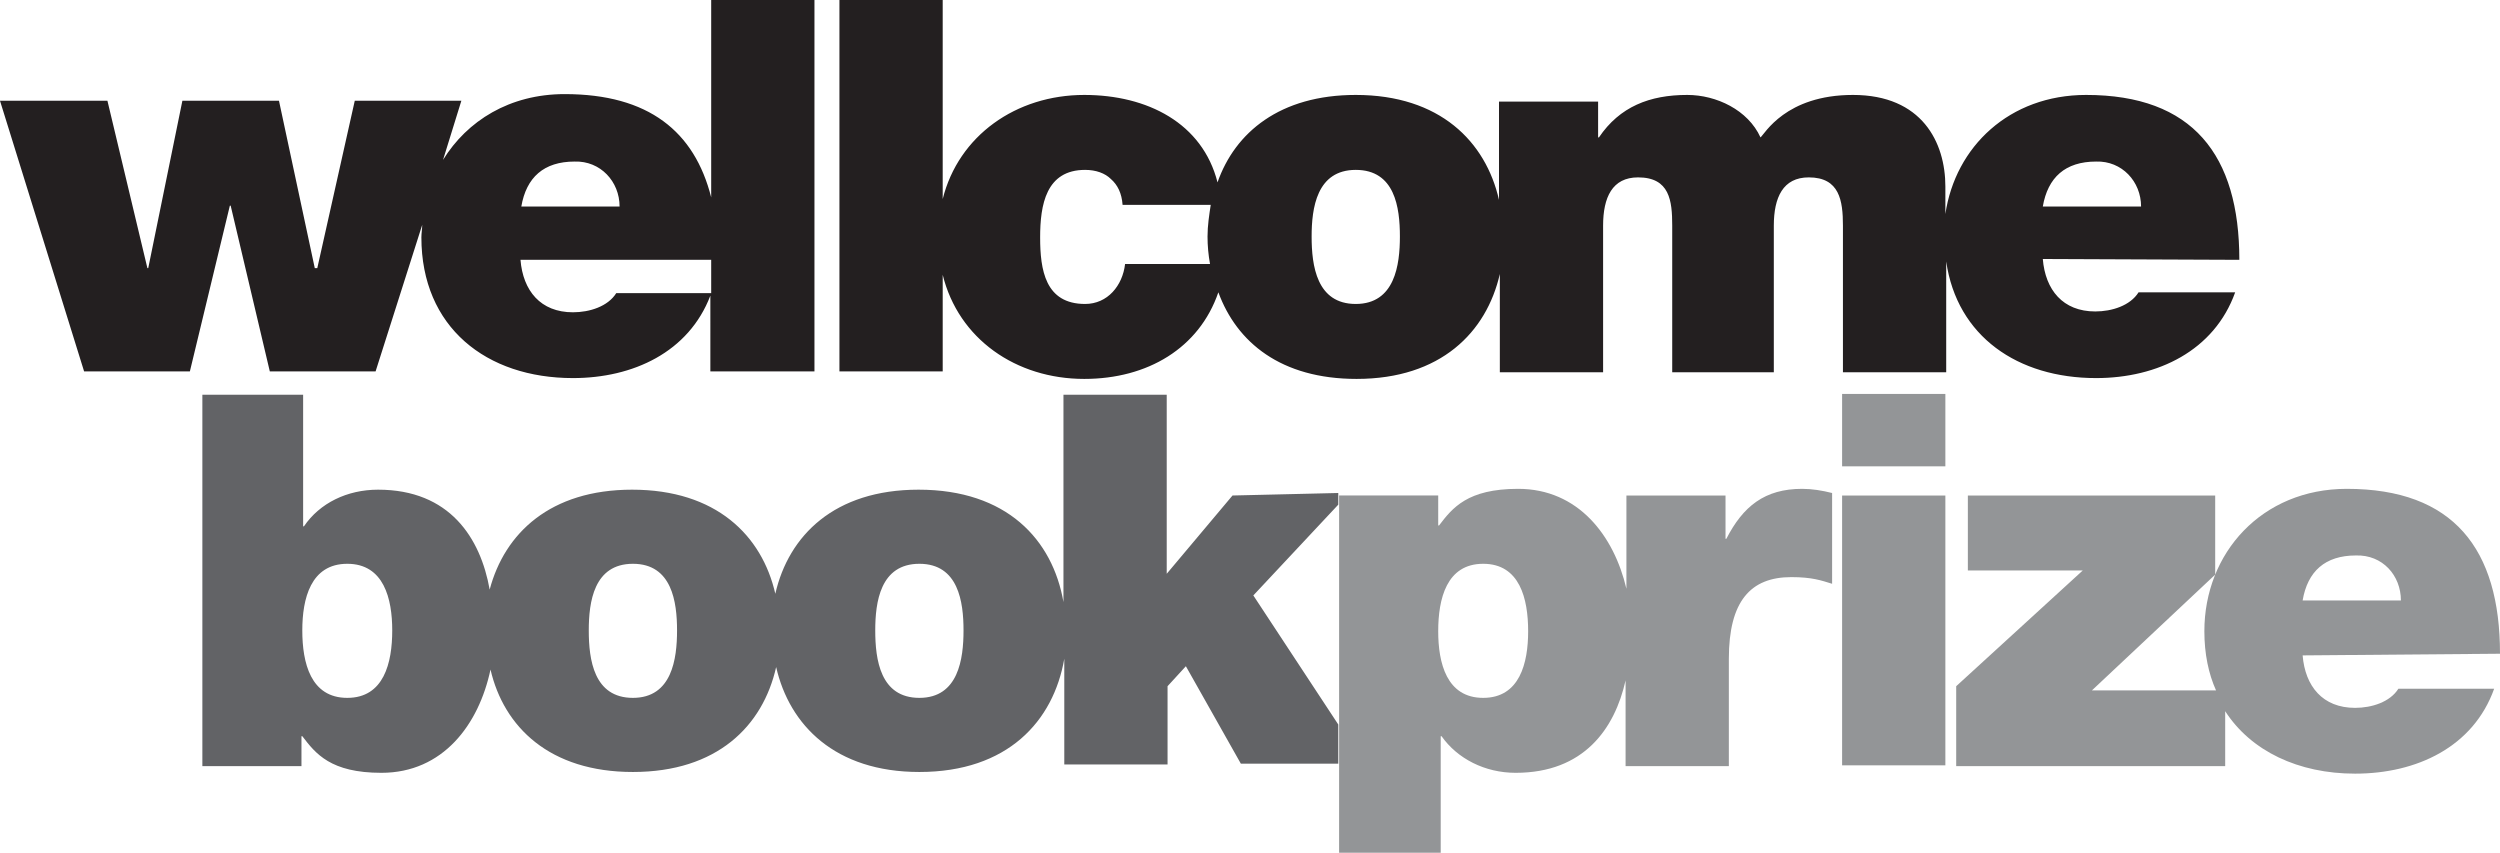
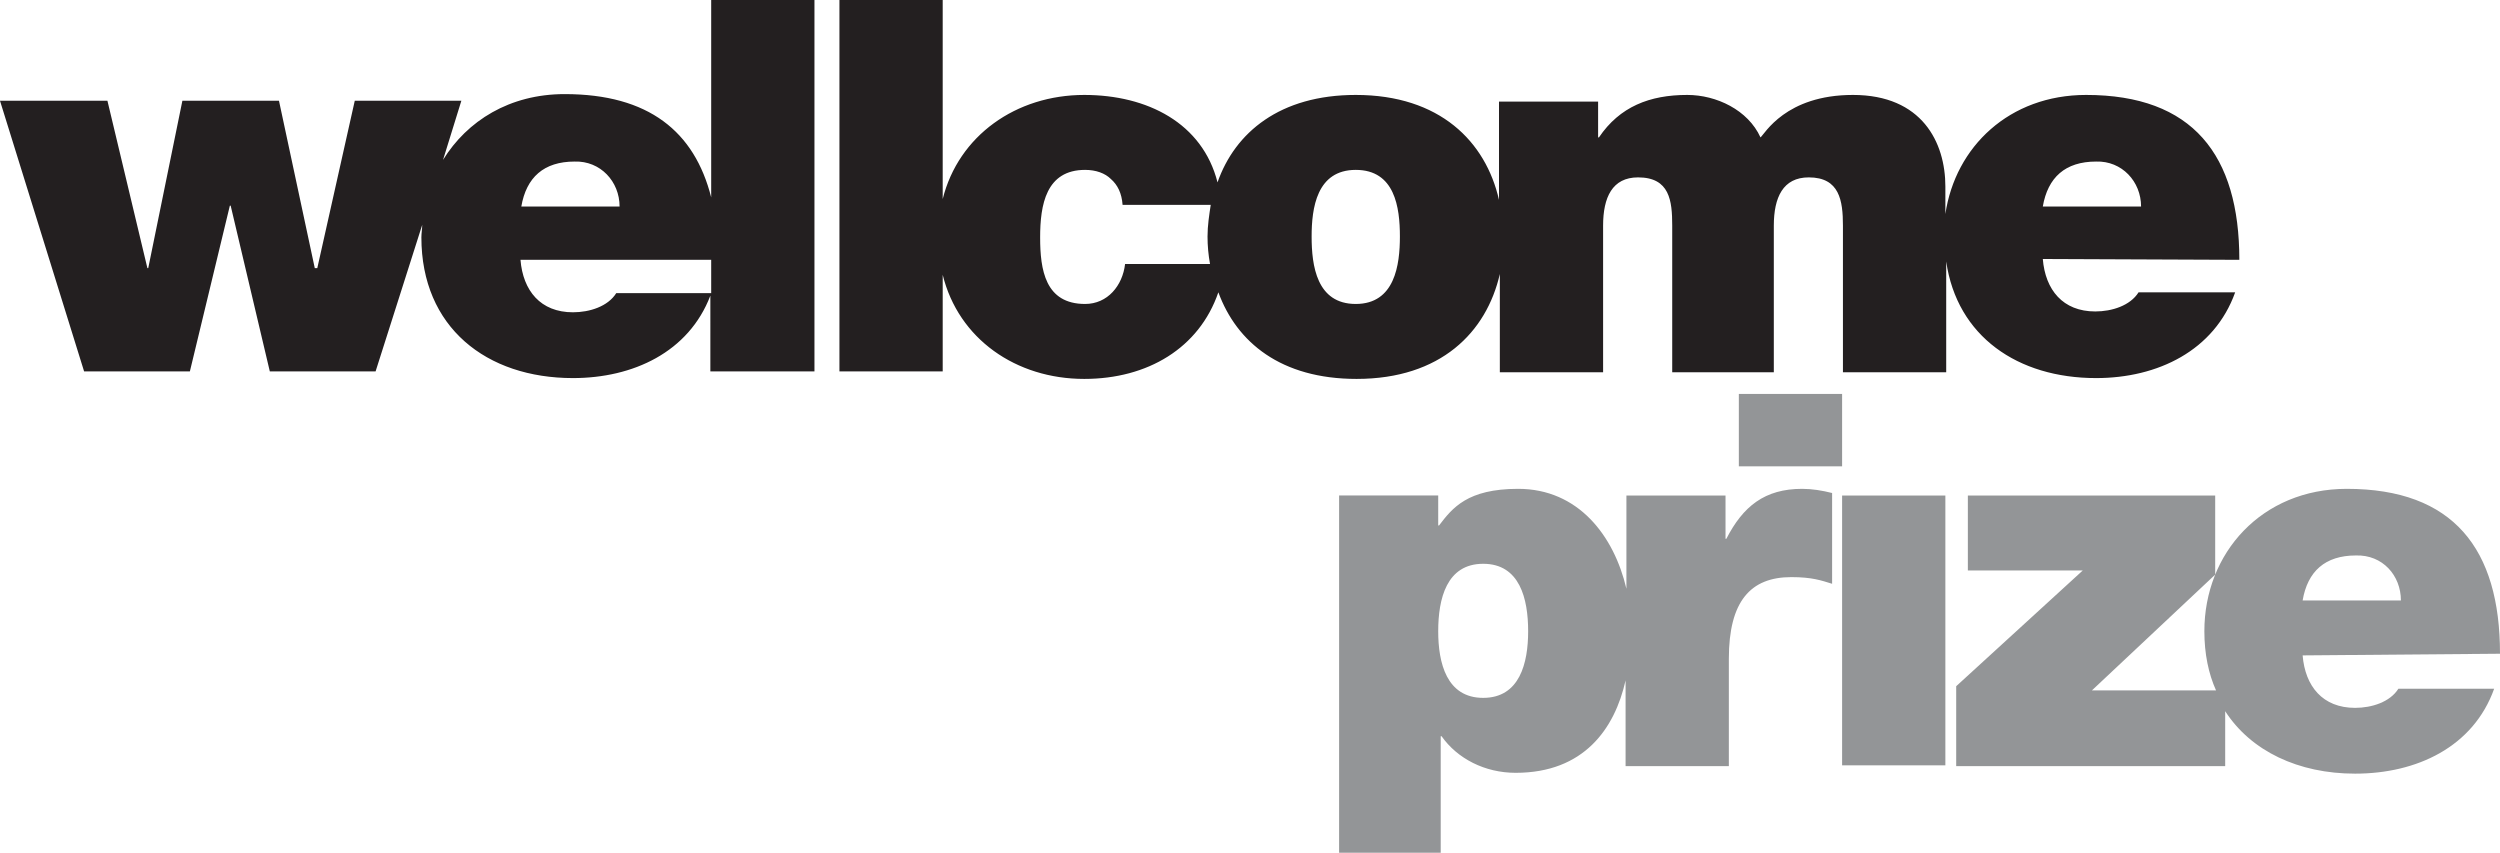
<svg xmlns="http://www.w3.org/2000/svg" version="1.1" id="Layer_1" x="0px" y="0px" viewBox="0 0 300.2 102.4" style="enable-background:new 0 0 300.2 102.4;" xml:space="preserve">
  <style type="text/css">
	.st0{fill:#231F20;}
	.st1{fill:#626366;}
	.st2{fill:#939597;}
</style>
  <path class="st0" d="M85.4,35.2H74c-1,1.6-3.2,2.3-5.2,2.3c-3.9,0-6-2.6-6.3-6.3h22.9L85.4,35.2L85.4,35.2z M74.4,24.8H62.6  c0.6-3.5,2.7-5.4,6.4-5.4C72.1,19.3,74.4,21.8,74.4,24.8 M85.4,44.6h12.4V0H85.4v23.7c-2-7.9-7.5-12.4-17.6-12.4  c-6.6,0-11.7,3.2-14.6,7.9l2.2-7.1H42.6l-4.5,20.1h-0.3l-4.3-20.1H21.9l-4.1,20.1h-0.1l-4.8-20.1H0l10.1,32.5h12.7l4.8-19.9h0.1  l4.7,19.9h12.7L50.7,27c0,0.5-0.1,1-0.1,1.5c0,10.8,7.8,16.9,18.2,16.9c7.2,0,13.9-3.1,16.5-9.9V44.6z M257.1,24.8h-11.8  c0.6-3.5,2.7-5.4,6.4-5.4C254.8,19.3,257.1,21.8,257.1,24.8 M168.1,28.4c0,3.4-0.6,8.1-5.3,8.1c-4.7,0-5.3-4.6-5.3-8.1  c0-3.4,0.6-8,5.3-8C167.5,20.4,168.1,24.9,168.1,28.4 M145.4,24.5c-0.2,1.3-0.4,2.6-0.4,3.9c0,1.1,0.1,2.2,0.3,3.3h-10.2  c-0.3,2.6-2.1,4.8-4.8,4.8c-4.8,0-5.4-4.1-5.4-8c0-3.9,0.7-8.1,5.4-8.1c1.3,0,2.4,0.4,3.1,1.1c0.8,0.7,1.3,1.7,1.4,3.1H145.4z   M268.9,31.2c0-12.6-5.6-19.8-18.4-19.8c-9.2,0-15.7,6.2-16.9,14.3v-3.3c0-5.3-2.8-11-11.1-11c-8.1,0-10.6,4.7-11.1,5.1  c-1.5-3.3-5.3-5.1-8.8-5.1c-4.5,0-8.1,1.4-10.6,5.1h-0.1v-4.3H180v11.8c-1.6-7-7.1-12.6-17.2-12.6c-9.1,0-14.5,4.5-16.6,10.5  c-1.8-7.1-8.4-10.5-16-10.5c-8.2,0-15.1,4.9-17,12.5V0h-12.4v44.6h12.4V33c1.9,7.7,8.8,12.5,17,12.5c7.6,0,13.8-3.7,16.1-10.4  c2.2,6,7.5,10.4,16.6,10.4c10.1,0,15.6-5.6,17.2-12.6v11.8h12.4V27.1c0-3.4,1.1-5.8,4.2-5.8c3.8,0,4.1,2.8,4.1,5.8v17.6H213V27.1  c0-3.4,1.1-5.8,4.2-5.8c3.7,0,4.1,2.8,4.1,5.8v17.6h12.4V31.4c1.3,9,8.6,14,18,14c7.4,0,14.2-3.3,16.7-10.3h-11.6  c-1,1.6-3.2,2.3-5.2,2.3c-3.9,0-6-2.6-6.3-6.3L268.9,31.2L268.9,31.2L268.9,31.2z" />
-   <path class="st1" d="M115.7,75.7c0,3.4-0.6,8.1-5.3,8.1c-4.7,0-5.3-4.6-5.3-8.1c0-3.4,0.6-8,5.3-8C115.1,67.7,115.7,72.3,115.7,75.7   M81.3,75.7c0,3.4-0.6,8.1-5.3,8.1s-5.3-4.6-5.3-8.1c0-3.4,0.6-8,5.3-8C80.7,67.7,81.3,72.3,81.3,75.7 M47.1,75.7  c0,3.9-1,8.1-5.4,8.1c-4.4,0-5.4-4.2-5.4-8.1c0-3.8,1-8,5.4-8C46.1,67.7,47.1,71.9,47.1,75.7 M148,59.5l-7.9,9.4V47.4h-12.4v24.9  c-1.3-7.5-6.8-13.5-17.4-13.5c-10.1,0-15.6,5.5-17.2,12.5c-1.6-7-7.1-12.5-17.2-12.5c-9.8,0-15.3,5.2-17.1,12  c-1.1-6.2-4.8-12-13.4-12c-3.7,0-7,1.6-8.9,4.4h-0.1V47.4H24.3v44.6h11.9v-3.6h0.1c1.6,2.1,3.4,4.4,9.5,4.4  c7.4,0,11.7-5.8,13.1-12.4C60.5,87.3,66,92.7,76,92.7c10.1,0,15.6-5.5,17.2-12.6c1.6,7,7.1,12.6,17.2,12.6  c10.6,0,16.1-6.1,17.4-13.6v12.7h12.4v-9.4l2.2-2.4l6.6,11.7h11.7v-4.7l-10.2-15.5l10.2-10.9v-1.4" />
-   <path class="st2" d="M183.5,75.8c0,3.8-1,8-5.4,8s-5.4-4.2-5.4-8c0-3.9,1-8.1,5.4-8.1S183.5,71.9,183.5,75.8 M215.1,69.3  c2.5,0,3.6,0.4,4.9,0.8V59.2c-1.2-0.3-2.4-0.5-3.6-0.5c-4.5,0-7.1,2.1-9.1,6h-0.1v-5.2h-11.9v11.2c-1.5-6.4-5.8-12-13-12  c-6.1,0-7.9,2.3-9.5,4.4h-0.1v-3.6h-11.9v42.9H173v-14h0.1c1.9,2.7,5.2,4.4,8.9,4.4c8.2,0,11.9-5.3,13.2-11.1v10.3h12.4V79.1  C207.6,72.2,210.2,69.3,215.1,69.3 M221.2,56h12.4v-8.7h-12.4V56z M221.2,91.9h12.4V59.5h-12.4V91.9z M288.3,72.1h-11.8  c0.6-3.5,2.7-5.4,6.4-5.4C286.1,66.6,288.3,69.1,288.3,72.1 M300.2,78.5c0-12.6-5.6-19.8-18.4-19.8c-10.2,0-17.1,7.7-17.1,17.1  c0,2.7,0.5,5.1,1.4,7.1h-14.9L266,69v-9.5h-29.7v9h13.8l-15.2,13.9v9.6h32.3v-6.6c3.1,4.8,8.8,7.5,15.6,7.5  c7.4,0,14.2-3.2,16.7-10.2H288c-1,1.6-3.2,2.3-5.2,2.3c-3.9,0-6-2.6-6.3-6.3L300.2,78.5L300.2,78.5L300.2,78.5z" />
+   <path class="st2" d="M183.5,75.8c0,3.8-1,8-5.4,8s-5.4-4.2-5.4-8c0-3.9,1-8.1,5.4-8.1S183.5,71.9,183.5,75.8 M215.1,69.3  c2.5,0,3.6,0.4,4.9,0.8V59.2c-1.2-0.3-2.4-0.5-3.6-0.5c-4.5,0-7.1,2.1-9.1,6h-0.1v-5.2h-11.9v11.2c-1.5-6.4-5.8-12-13-12  c-6.1,0-7.9,2.3-9.5,4.4h-0.1v-3.6h-11.9v42.9H173v-14h0.1c1.9,2.7,5.2,4.4,8.9,4.4c8.2,0,11.9-5.3,13.2-11.1v10.3h12.4V79.1  C207.6,72.2,210.2,69.3,215.1,69.3 M221.2,56v-8.7h-12.4V56z M221.2,91.9h12.4V59.5h-12.4V91.9z M288.3,72.1h-11.8  c0.6-3.5,2.7-5.4,6.4-5.4C286.1,66.6,288.3,69.1,288.3,72.1 M300.2,78.5c0-12.6-5.6-19.8-18.4-19.8c-10.2,0-17.1,7.7-17.1,17.1  c0,2.7,0.5,5.1,1.4,7.1h-14.9L266,69v-9.5h-29.7v9h13.8l-15.2,13.9v9.6h32.3v-6.6c3.1,4.8,8.8,7.5,15.6,7.5  c7.4,0,14.2-3.2,16.7-10.2H288c-1,1.6-3.2,2.3-5.2,2.3c-3.9,0-6-2.6-6.3-6.3L300.2,78.5L300.2,78.5L300.2,78.5z" />
</svg>